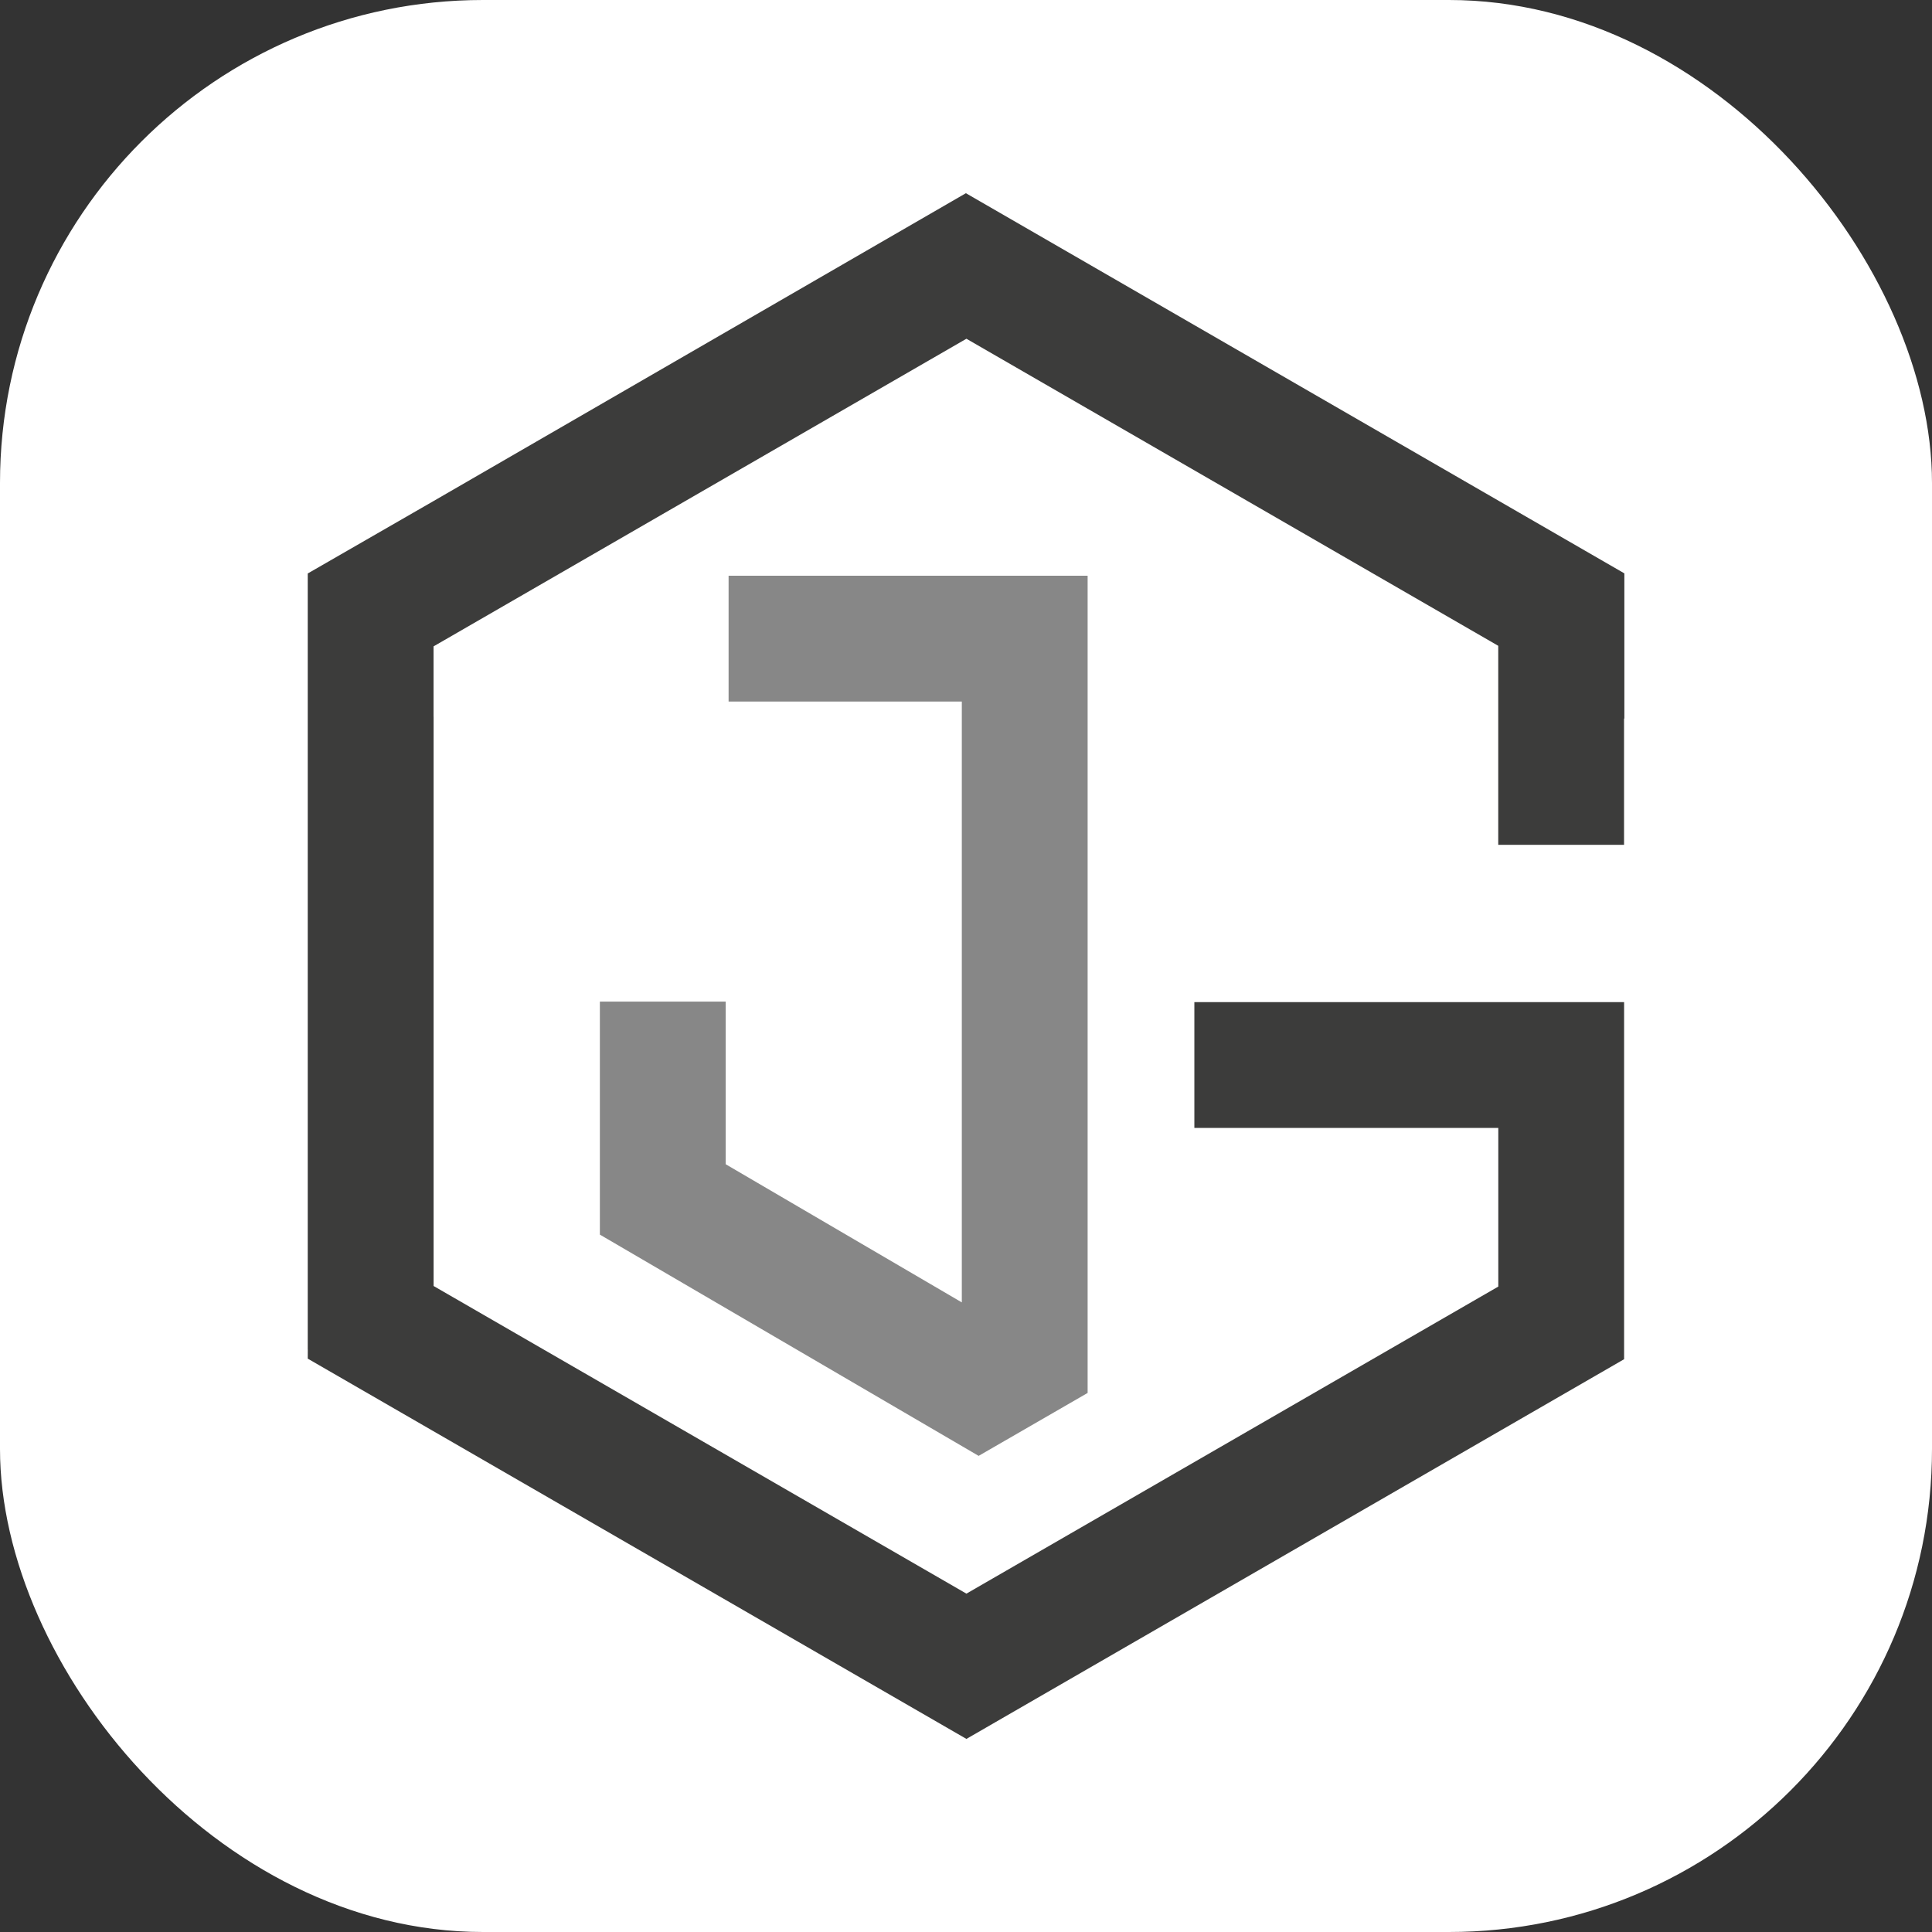
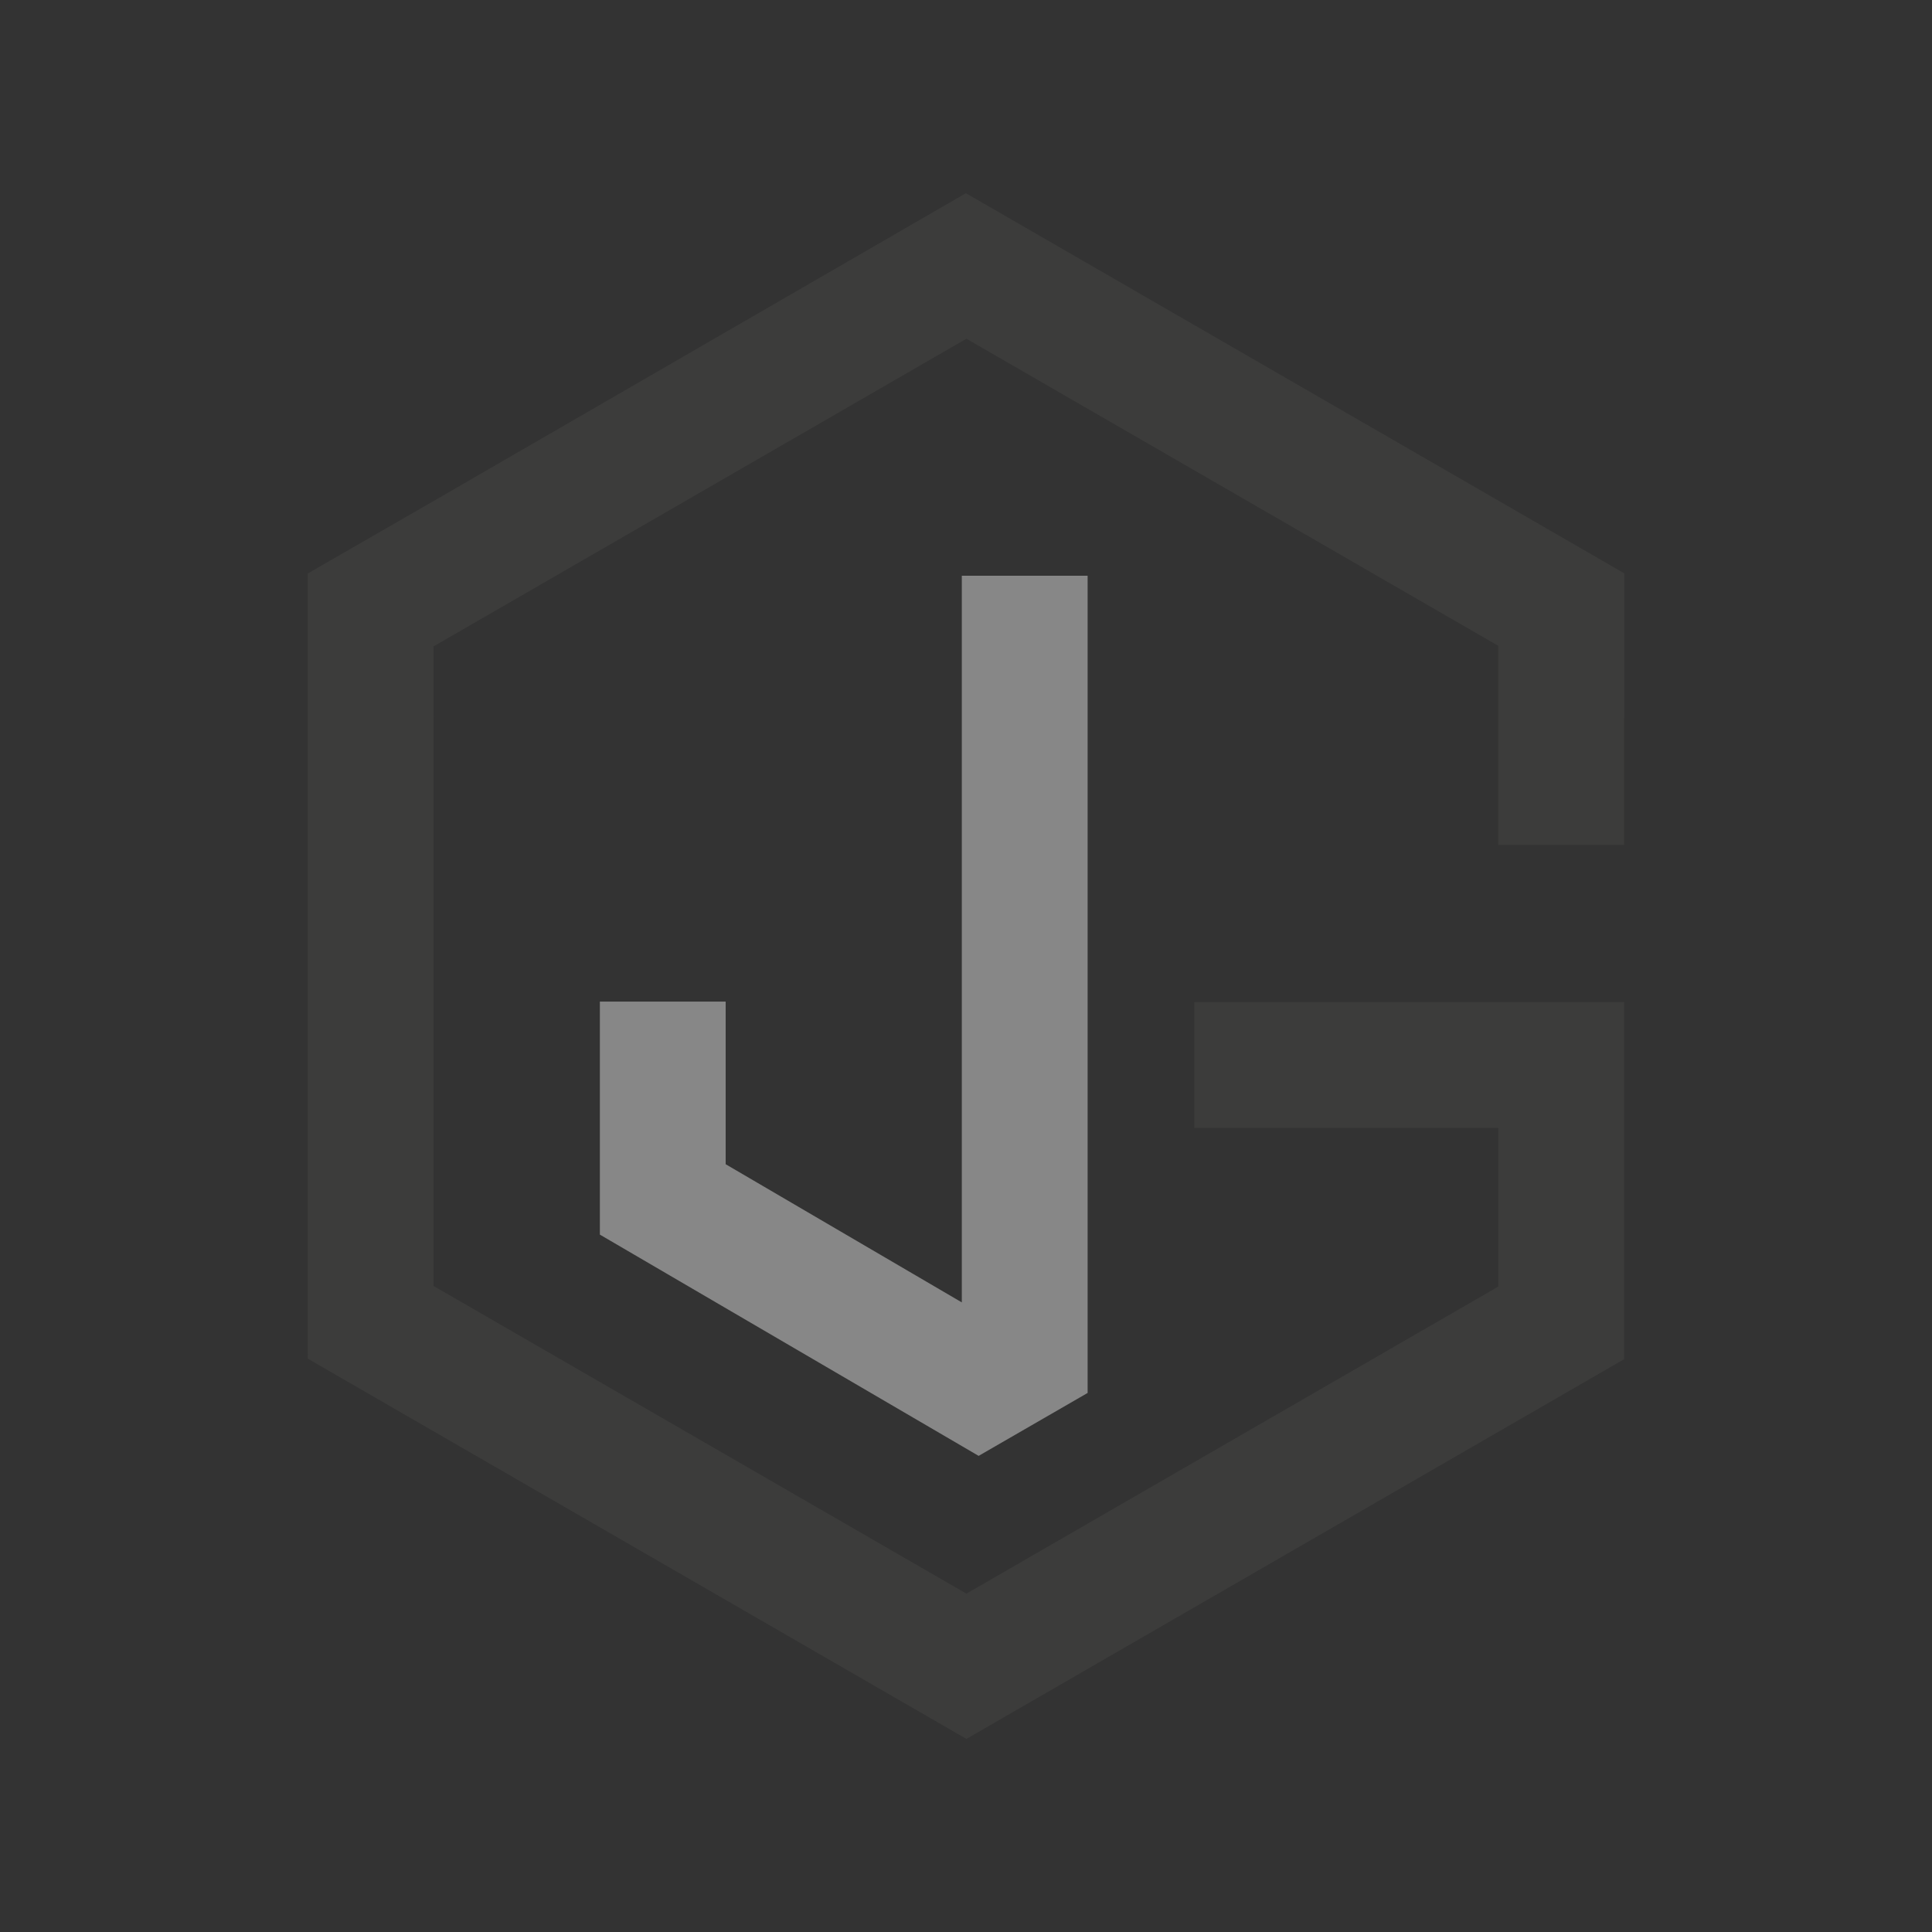
<svg xmlns="http://www.w3.org/2000/svg" version="1.1" width="1000" height="1000">
  <rect width="100%" height="100%" fill="#333333" stroke="none" />
  <g clip-path="url(#SvgjsClipPath1092)">
-     <rect width="1000" height="1000" fill="#ffffff" />
    <g transform="matrix(2.703,0,0,2.703,159.286,100)">
      <svg version="1.1" width="252.12" height="295.99">
        <svg width="252.12" height="295.99" viewBox="0 0 252.12 295.99">
-           <path id="Vereinigungsmenge_2" data-name="Vereinigungsmenge 2" d="M-9,123.17V78.55H15.09v31.14l45.22,26.46V21.09H15.65V-3H84.4V153.49L63.53,165.54Z" transform="translate(64.94 76.25)" fill="#878787" />
+           <path id="Vereinigungsmenge_2" data-name="Vereinigungsmenge 2" d="M-9,123.17V78.55H15.09v31.14l45.22,26.46V21.09V-3H84.4V153.49L63.53,165.54Z" transform="translate(64.94 76.25)" fill="#878787" />
          <path id="Vereinigungsmenge_1" data-name="Vereinigungsmenge 1" d="M-9,220.17l.01-1.76H-9V69.82L15.09,55.95,117.03-3,243.12,69.8V97.62l-.059-.04v24.2H218.97V83.67L117.13,24.87,15.09,83.78V97.23h.01V206.26l102.03,58.91,101.85-58.8V175.99h-58.2V151.9h82.29v68.38l-23.49,13.56L117.13,292.99Z" transform="translate(9 3)" fill="#3c3c3b" />
        </svg>
      </svg>
    </g>
  </g>
  <defs>
    <clipPath id="SvgjsClipPath1092">
      <rect width="1000" height="1000" x="0" y="0" rx="250" ry="250" />
    </clipPath>
  </defs>
</svg>